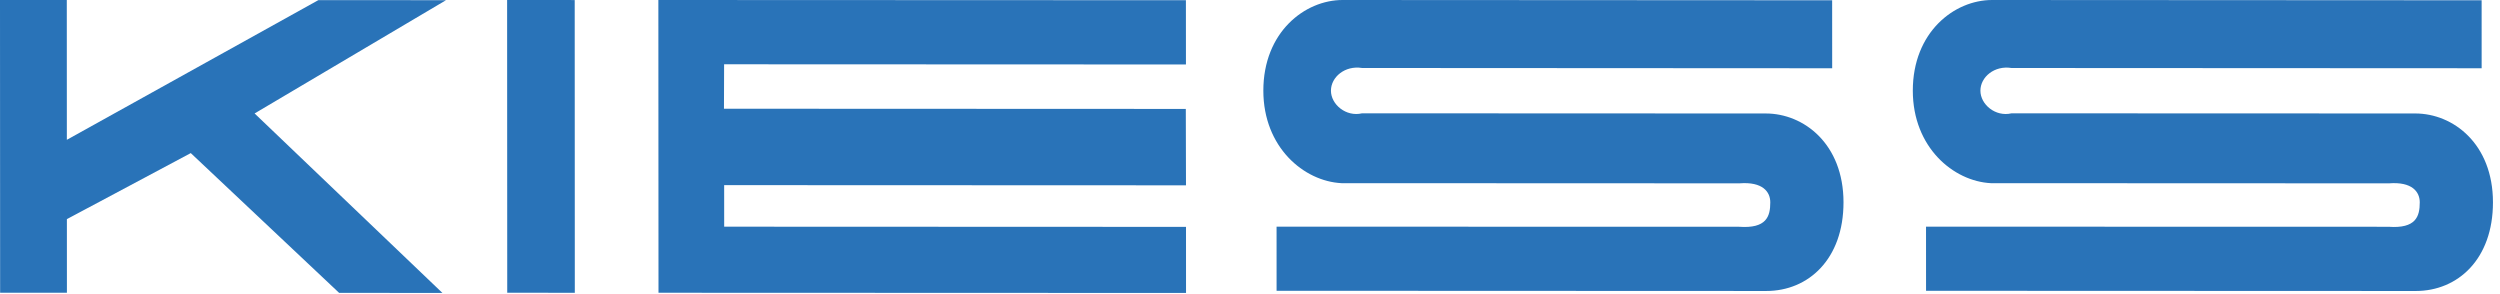
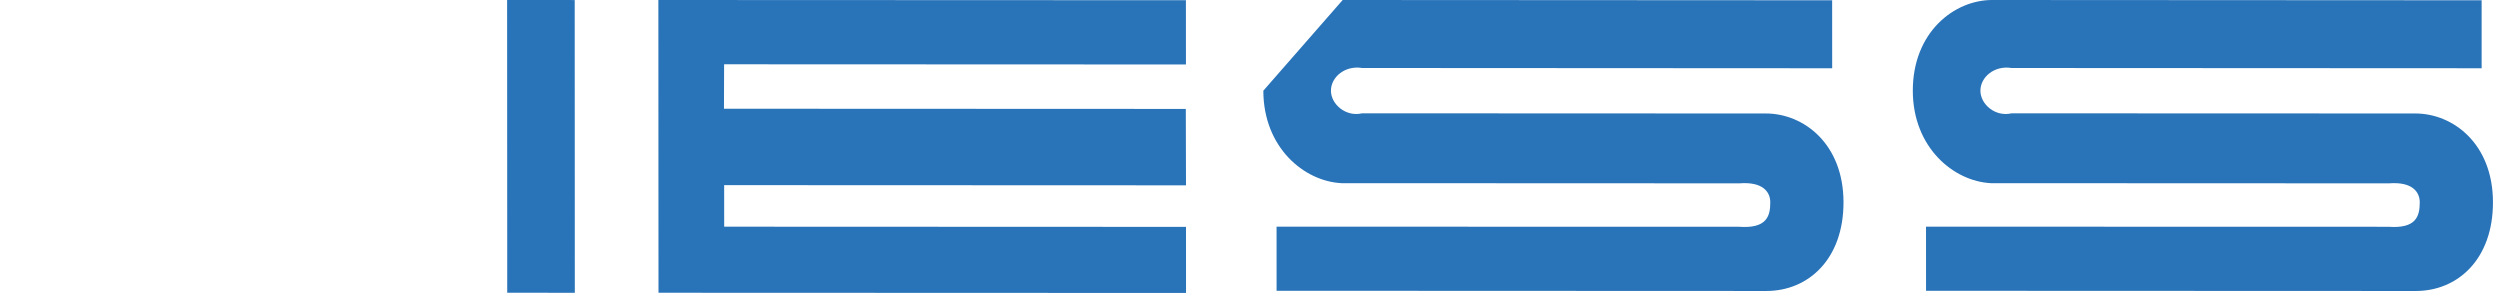
<svg xmlns="http://www.w3.org/2000/svg" width="281px" height="33px" viewBox="0 0 281 33" version="1.1">
  <title>logo</title>
  <desc>Created with Sketch.</desc>
  <defs />
  <g id="Page-1" stroke="none" stroke-width="1" fill="none" fill-rule="evenodd">
    <g id="logo" fill-rule="nonzero" fill="#2973B8">
      <polygon id="Fill-5" points="57 0 64.597 0.004 64.609 32.909 57.013 32.904" />
-       <polygon id="Fill-6" points="0 0 7.508 0.003 7.514 15.714 35.783 0.015 50.132 0.02 28.616 12.752 49.725 32.924 38.119 32.92 21.442 17.207 7.518 24.629 7.521 32.907 0.014 32.904" />
-       <path d="M150.917,8.30000002e-07 L205.933,0.031 L205.937,7.672 L153.096,7.642 C151.179,7.332 149.598,8.656 149.598,10.195 C149.599,11.734 151.287,13.167 153.1,12.736 L198.48,12.755 C202.739,12.757 207.207,16.163 207.21,22.742 C207.213,29.11 203.276,32.709 198.528,32.706 L143.488,32.683 L143.486,25.476 L195.464,25.488 C198.56,25.71 198.982,24.33 198.98,22.739 C198.98,21.571 198.135,20.403 195.516,20.607 L150.779,20.588 C146.559,20.373 142.003,16.56 142,10.193 C141.999,3.612 146.657,-0.002 150.917,8.30000002e-07" id="Fill-7" />
+       <path d="M150.917,8.30000002e-07 L205.933,0.031 L205.937,7.672 L153.096,7.642 C151.179,7.332 149.598,8.656 149.598,10.195 C149.599,11.734 151.287,13.167 153.1,12.736 L198.48,12.755 C202.739,12.757 207.207,16.163 207.21,22.742 C207.213,29.11 203.276,32.709 198.528,32.706 L143.488,32.683 L143.486,25.476 L195.464,25.488 C198.56,25.71 198.982,24.33 198.98,22.739 C198.98,21.571 198.135,20.403 195.516,20.607 L150.779,20.588 C146.559,20.373 142.003,16.56 142,10.193 " id="Fill-7" />
      <path d="M223.916,2.5e-07 L278.935,0.031 L278.937,7.671 L226.097,7.643 C224.178,7.331 222.597,8.657 222.598,10.195 C222.598,11.735 224.287,13.168 226.099,12.737 L271.479,12.754 C275.738,12.757 280.206,16.164 280.209,22.742 C280.212,29.11 276.275,32.709 271.527,32.707 L216.488,32.685 L216.485,25.476 L268.464,25.489 C271.559,25.71 271.981,24.332 271.981,22.74 C271.979,21.572 271.136,20.404 268.515,20.608 L223.78,20.589 C219.56,20.375 215.002,16.561 215,10.193 C214.998,3.613 219.656,-0.001 223.916,2.5e-07" id="Fill-8" />
      <polygon id="Fill-9" points="74 0 133.296 0.025 133.3 7.247 81.39 7.225 81.374 12.221 133.285 12.243 133.305 20.83 81.396 20.809 81.398 25.479 133.307 25.5 133.31 32.928 74.015 32.905" />
    </g>
  </g>
</svg>